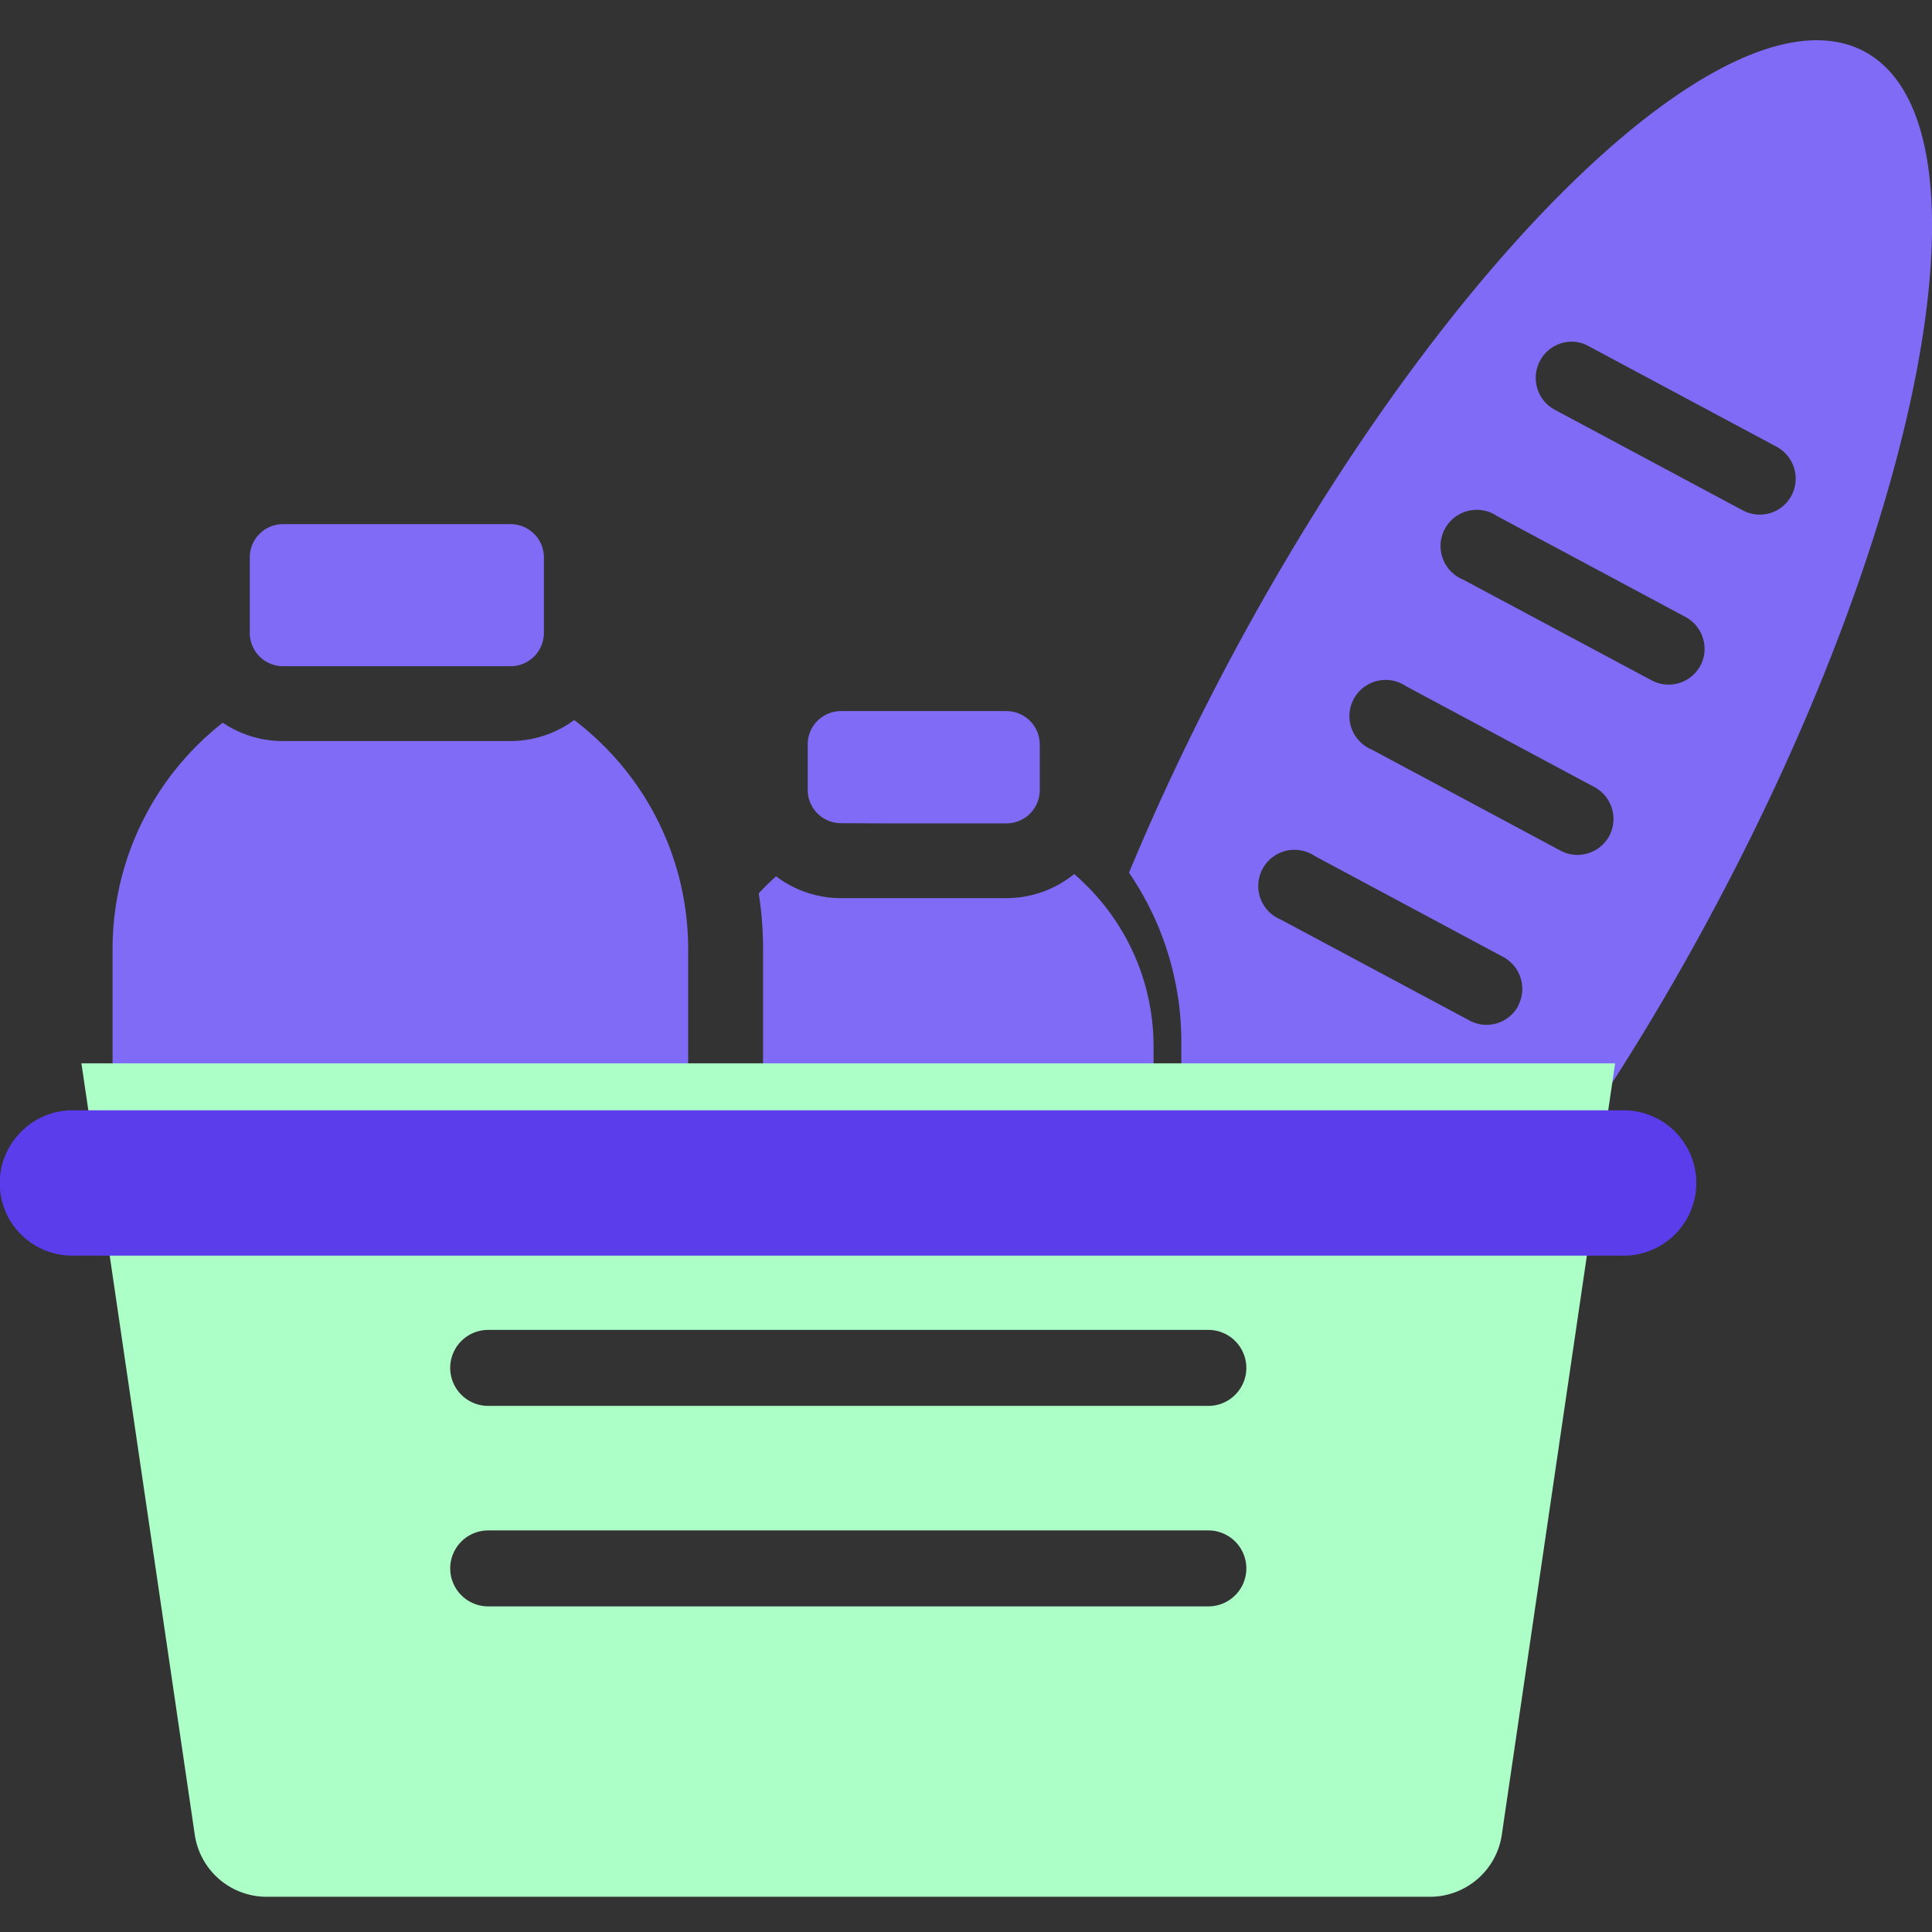
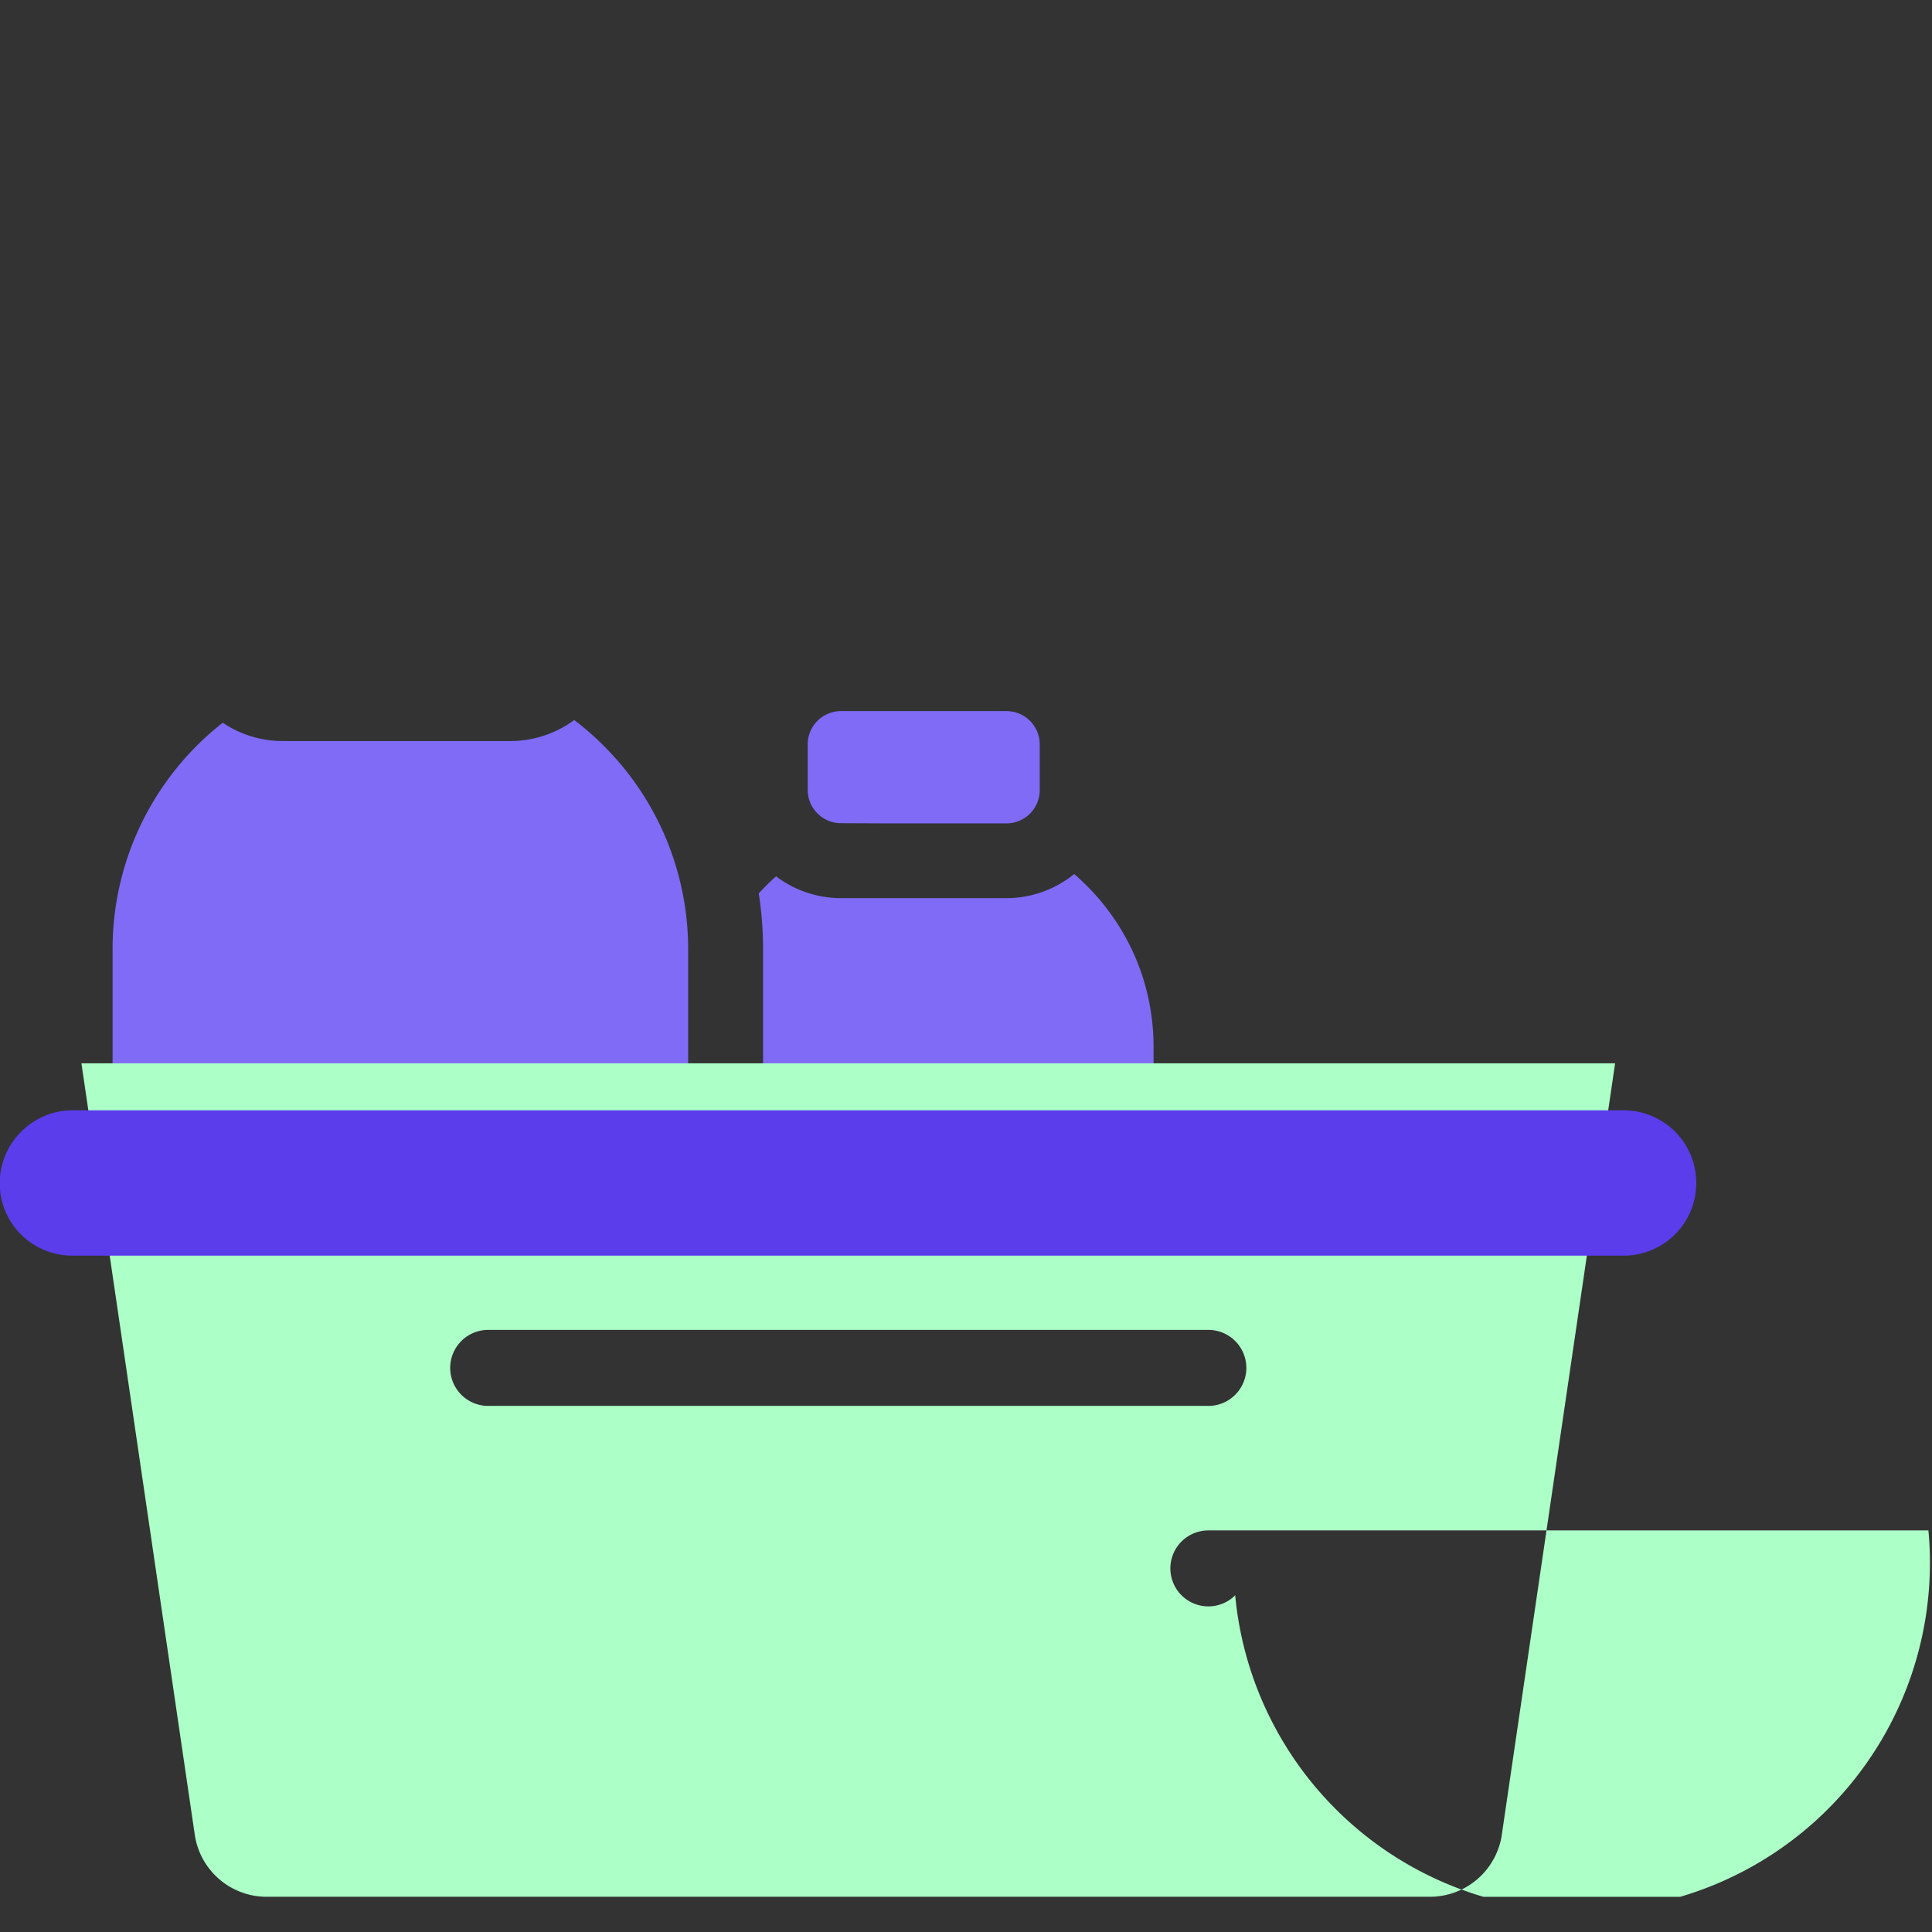
<svg xmlns="http://www.w3.org/2000/svg" id="Grocery" width="48" height="48" viewBox="0 0 48 48">
  <rect x="0" y="0" width="48" height="48" fill="#333333" stroke="none" />
  <defs>
    <clipPath id="clip-path">
      <rect id="Rectangle_72127" data-name="Rectangle 72127" width="48" height="46.126" transform="translate(0 0)" fill="none" />
    </clipPath>
  </defs>
-   <rect id="Rectangle_76" data-name="Rectangle 76" width="48" height="48" transform="translate(0)" fill="none" />
  <g id="Group_235248" data-name="Group 235248" transform="translate(0 1)" clip-path="url(#clip-path)">
-     <path id="Path_201120" data-name="Path 201120" d="M62.687,11.313a.893.893,0,0,1-1.212.366L56.791,9.172a.9.9,0,0,1,.423-1.684.881.881,0,0,1,.422.106L62.319,10.1a.9.9,0,0,1,.368,1.212m-2.263,4.225a.895.895,0,0,1-1.212.366L54.529,13.4a.9.9,0,1,1,.845-1.578l4.683,2.508a.9.9,0,0,1,.366,1.212m-2.262,4.225a.9.9,0,0,1-.791.473.882.882,0,0,1-.421-.106l-4.684-2.508a.9.9,0,1,1,.845-1.578l4.683,2.508a.9.9,0,0,1,.367,1.212M55.9,23.989a.9.9,0,0,1-.789.473.885.885,0,0,1-.422-.107L50,21.847a.9.9,0,1,1,.845-1.578l4.683,2.508a.9.9,0,0,1,.366,1.212M64.5.281c-3.293-1.763-10.324,4.953-15.706,15-.98,1.832-1.838,3.647-2.566,5.4a7.448,7.448,0,0,1,1.3,4.215v1.582h9.826a3.6,3.6,0,0,1,.481.032c.992-1.5,1.962-3.124,2.884-4.847C66.1,11.62,67.789,2.044,64.5.281" transform="translate(-18.178 0)" fill="#7f6bf6" />
    <path id="Path_201121" data-name="Path 201121" d="M39.442,40.014h1.436V38.431a5.651,5.651,0,0,0-.334-1.917h0a5.646,5.646,0,0,0-1.318-2.072q-.154-.154-.319-.3a2.671,2.671,0,0,1-1.686.6H33.111A2.666,2.666,0,0,1,31.5,34.2a5.8,5.8,0,0,0-.431.424,8.959,8.959,0,0,1,.107,1.383v4Z" transform="translate(-12.218 -13.428)" fill="#7f6bf6" />
    <path id="Path_201122" data-name="Path 201122" d="M34.982,30.263h3.027a.828.828,0,0,0,.828-.828V28.3a.827.827,0,0,0-.828-.827H33.9a.827.827,0,0,0-.828.827v1.13a.828.828,0,0,0,.828.828Z" transform="translate(-13.005 -10.806)" fill="#7f6bf6" />
    <path id="Path_201123" data-name="Path 201123" d="M7.35,27.9a7.137,7.137,0,0,0-2.74,5.629v4h14.3v-4a7.129,7.129,0,0,0-2.1-5.057,6.951,6.951,0,0,0-.731-.637,2.67,2.67,0,0,1-1.588.522H8.846a2.665,2.665,0,0,1-1.5-.456Z" transform="translate(-1.813 -10.946)" fill="#7f6bf6" />
-     <path id="Path_201124" data-name="Path 201124" d="M12.653,23.344h4.055a.828.828,0,0,0,.828-.828V20.641a.827.827,0,0,0-.828-.827H11.055a.826.826,0,0,0-.826.827v1.875a.827.827,0,0,0,.826.828Z" transform="translate(-4.023 -7.792)" fill="#7f6bf6" />
-     <path id="Path_201125" data-name="Path 201125" d="M32,50.128a.939.939,0,0,1-.667.276H13.441a.944.944,0,1,1,0-1.888h17.89A.944.944,0,0,1,32,50.128m0,4.981a.939.939,0,0,1-.667.276H13.441a.943.943,0,1,1,0-1.887h17.89A.944.944,0,0,1,32,55.11m6.624,5.948,2.815-19.165H3.335l.45,3.059L6.151,61.058A1.805,1.805,0,0,0,7.938,62.6h28.9a1.807,1.807,0,0,0,1.787-1.544" transform="translate(-1.312 -16.475)" fill="#abffc7" />
+     <path id="Path_201125" data-name="Path 201125" d="M32,50.128a.939.939,0,0,1-.667.276H13.441a.944.944,0,1,1,0-1.888h17.89A.944.944,0,0,1,32,50.128m0,4.981a.939.939,0,0,1-.667.276a.943.943,0,1,1,0-1.887h17.89A.944.944,0,0,1,32,55.11m6.624,5.948,2.815-19.165H3.335l.45,3.059L6.151,61.058A1.805,1.805,0,0,0,7.938,62.6h28.9a1.807,1.807,0,0,0,1.787-1.544" transform="translate(-1.312 -16.475)" fill="#abffc7" />
    <path id="Path_201126" data-name="Path 201126" d="M1.751,47.427a.541.541,0,0,0,.055,0H40.343a.535.535,0,0,0,.055,0,1.806,1.806,0,0,0-.055-3.611H1.806a1.8,1.8,0,0,0-.866.221,1.767,1.767,0,0,0-.411.308,1.8,1.8,0,0,0,1.223,3.081" transform="translate(0 -17.231)" fill="#5b3deb" />
  </g>
</svg>